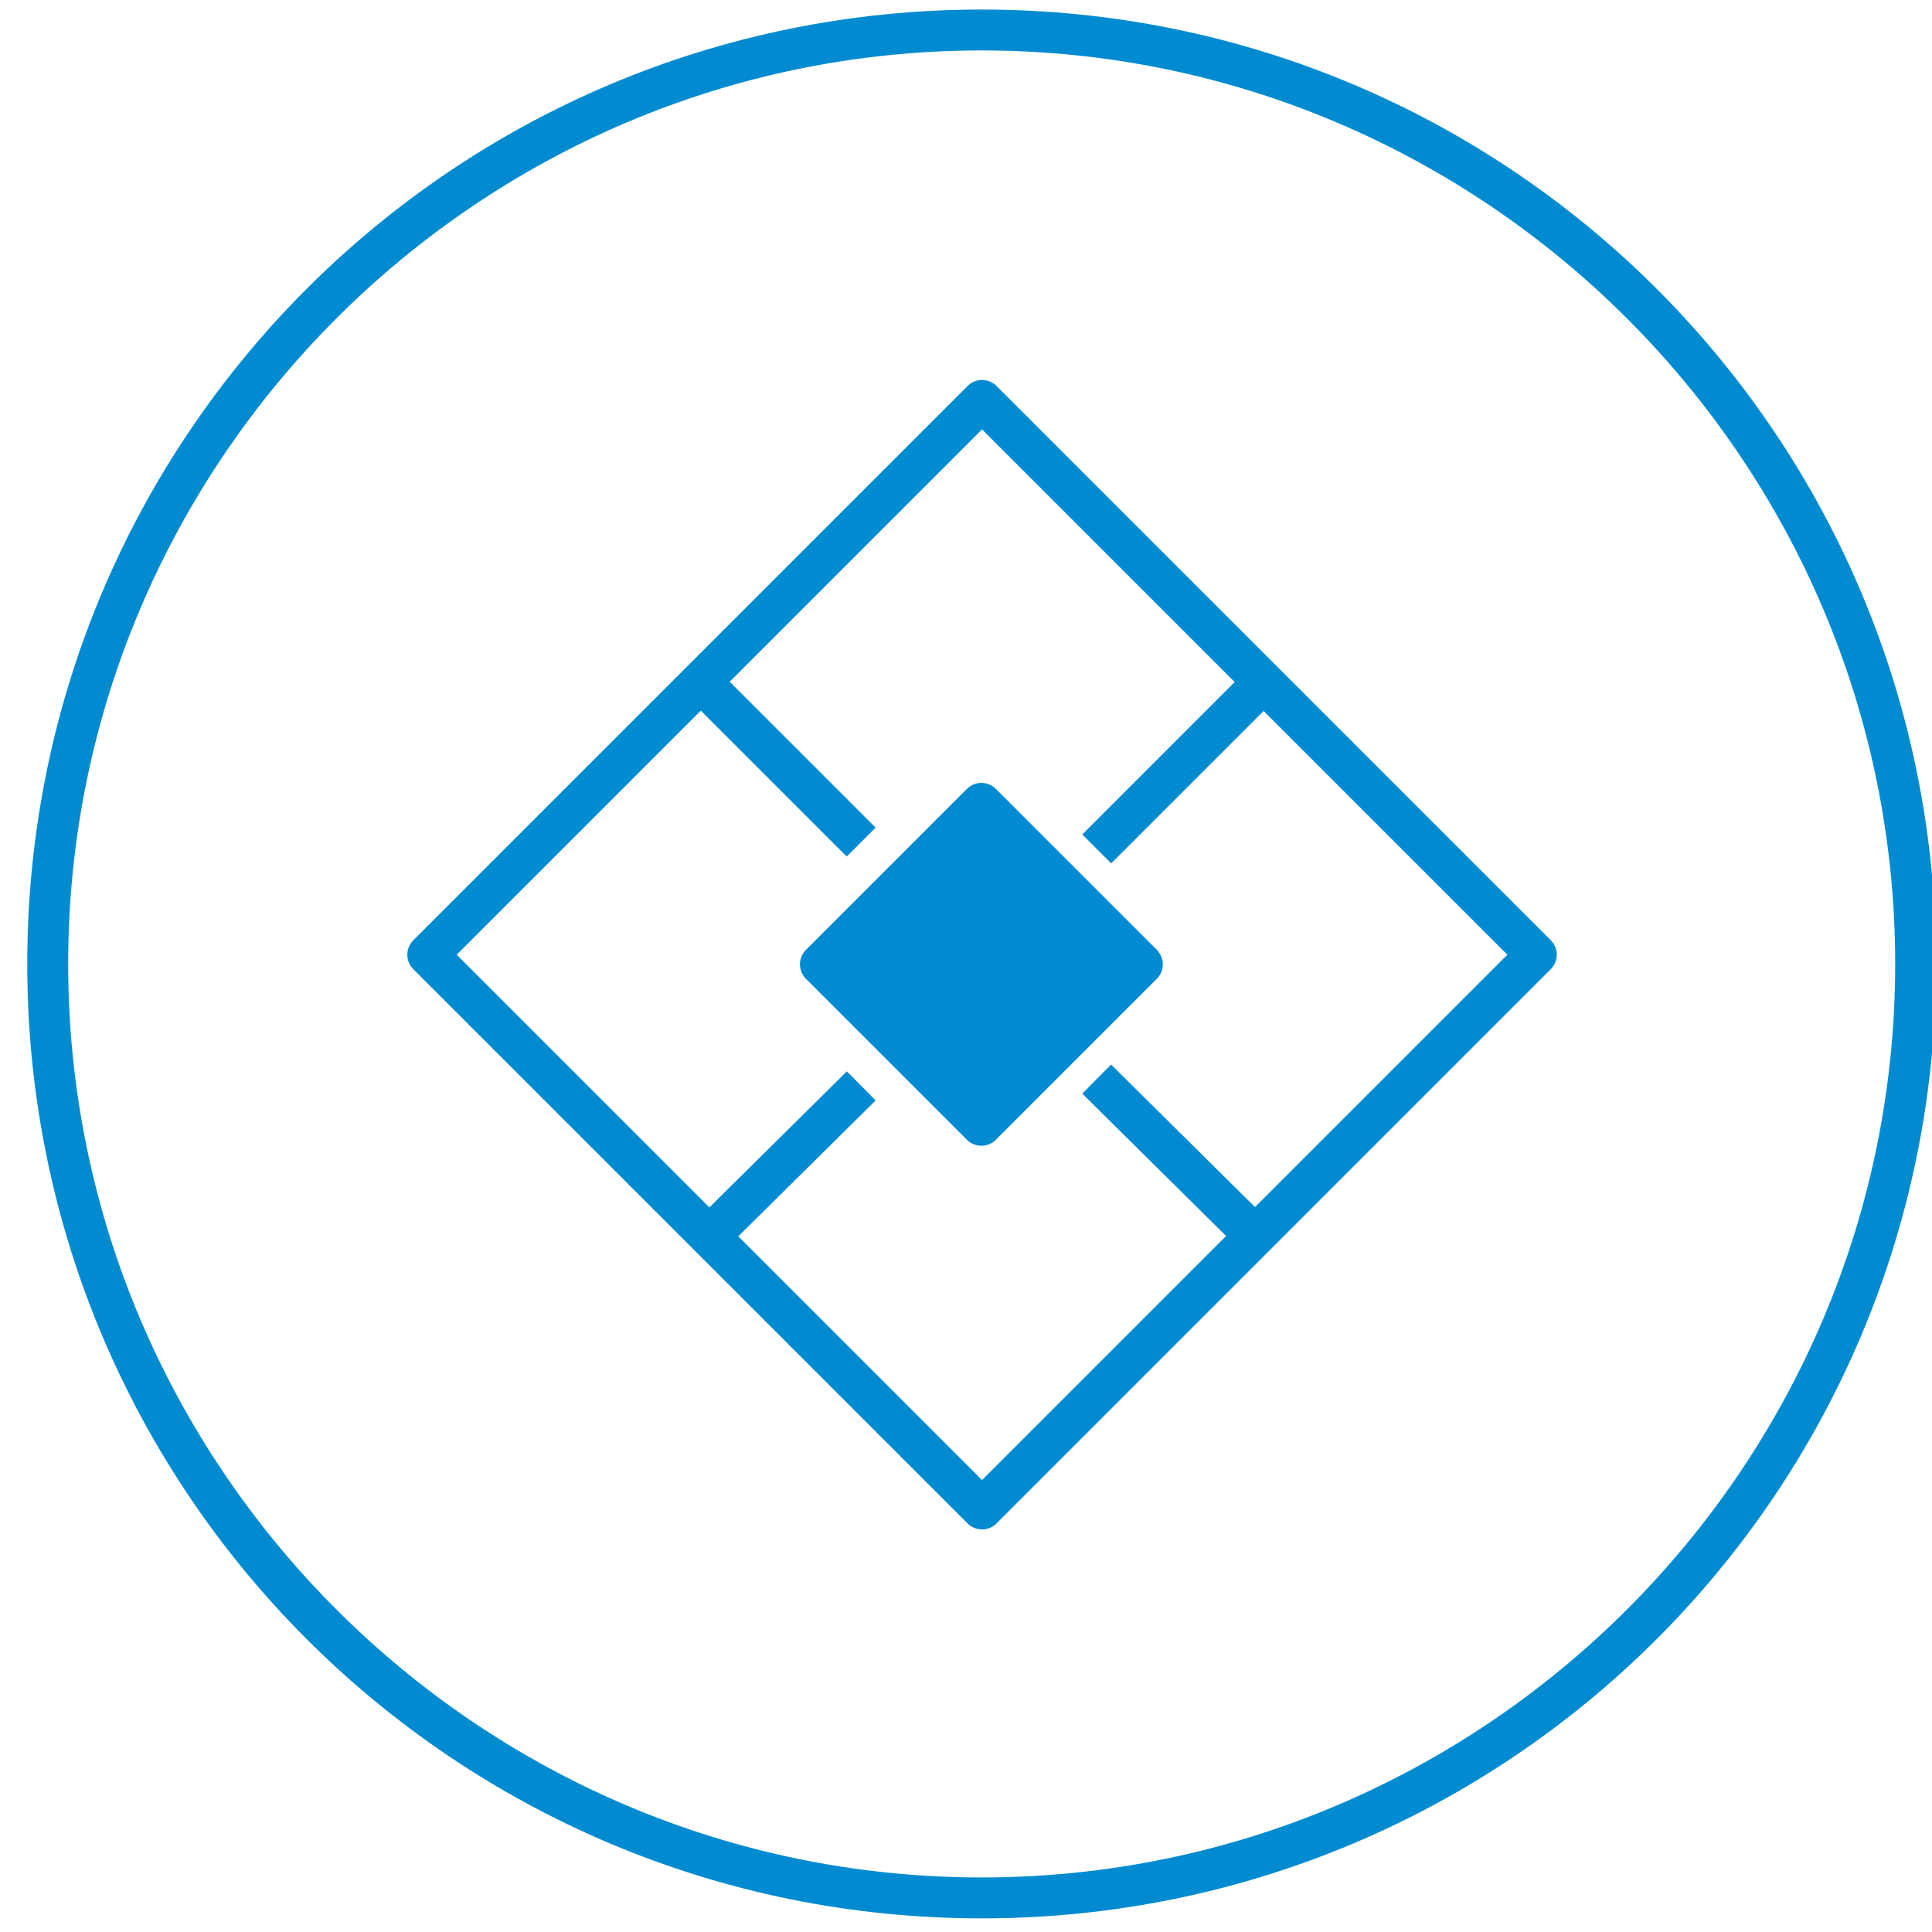
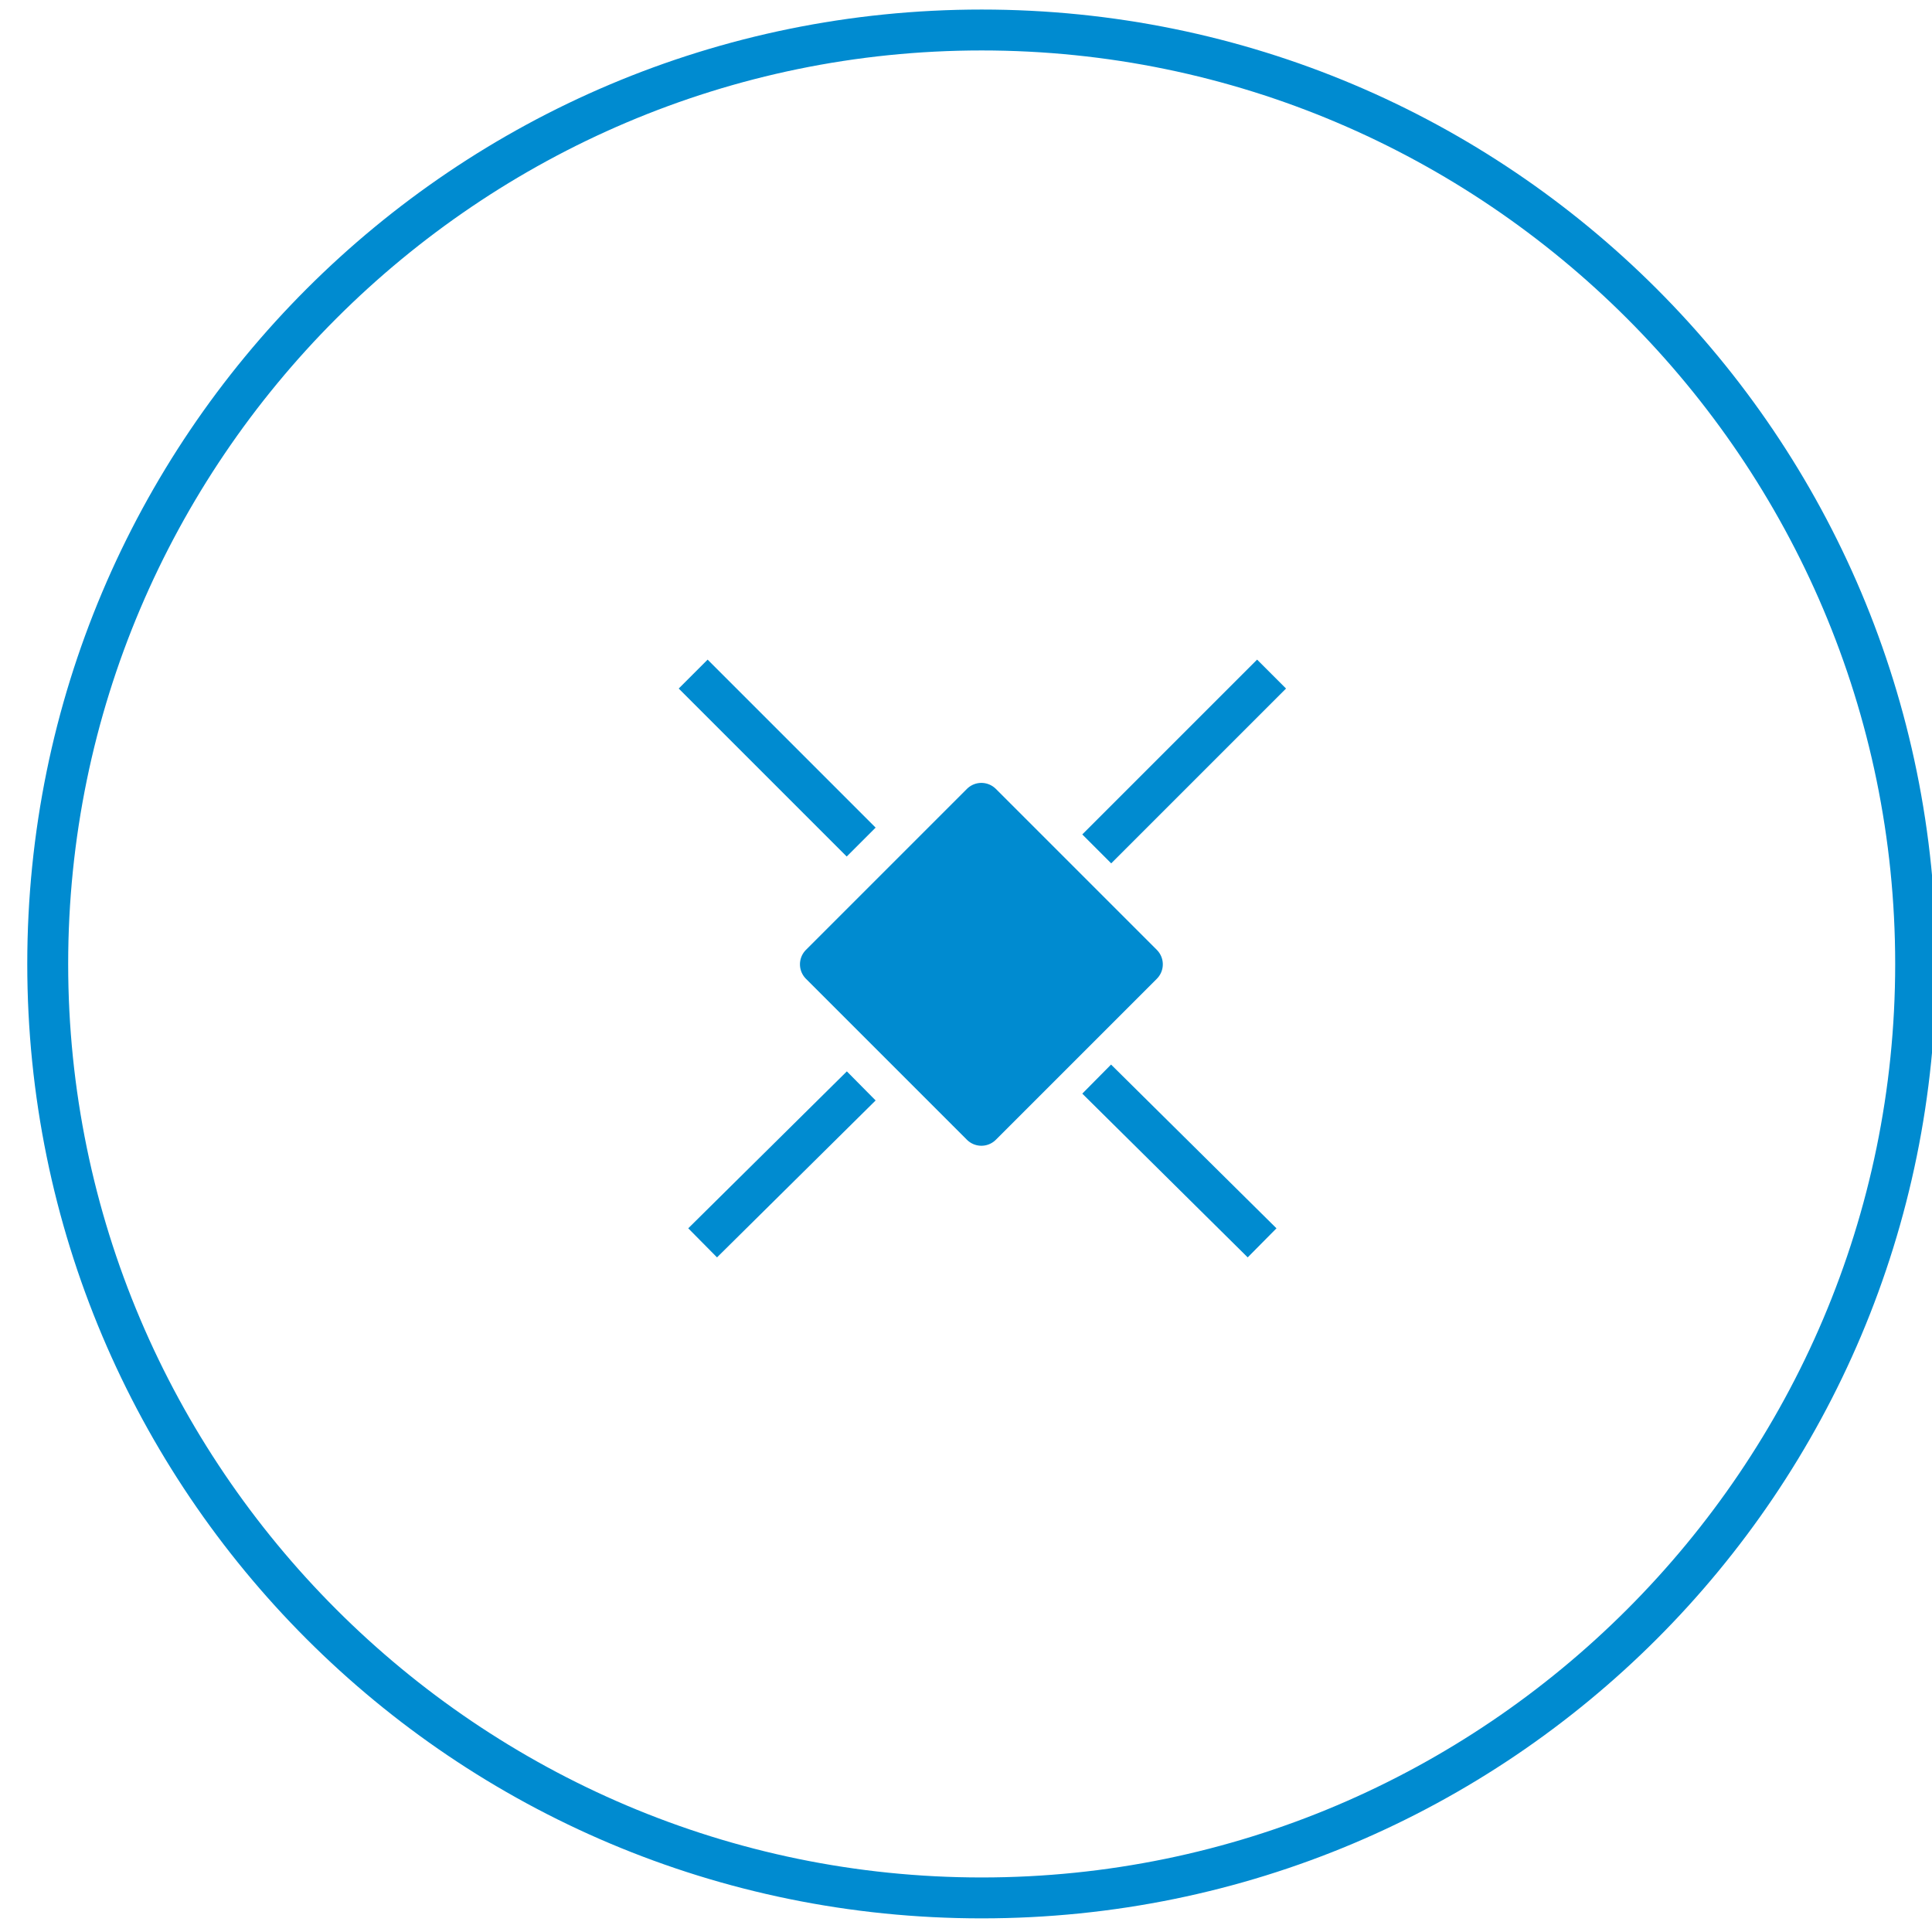
<svg xmlns="http://www.w3.org/2000/svg" version="1.1" id="Ebene_1" x="0px" y="0px" viewBox="0 0 141.7 141.7" style="enable-background:new 0 0 141.7 141.7;" xml:space="preserve">
  <style type="text/css">
	.st0{fill:none;}
	.st1{fill:#008BD0;}
	.st2{fill:#1C8AC6;}
	.st3{fill:none;stroke:#1C8AC6;stroke-width:3;stroke-linecap:round;stroke-linejoin:round;stroke-miterlimit:10;}
	.st4{fill:none;stroke:#008BD0;stroke-width:3;stroke-linecap:round;stroke-linejoin:round;stroke-miterlimit:10;}
	.st5{fill:none;stroke:#008BD0;stroke-width:3;stroke-linecap:square;stroke-miterlimit:10;}
	.st6{fill:#008BD0;stroke:#008BD0;stroke-width:3;stroke-linecap:round;stroke-linejoin:round;stroke-miterlimit:10;}
	.st7{fill:none;stroke:#008BD0;stroke-width:2;stroke-miterlimit:10;}
	.st8{fill:#1C8AC6;stroke:#008BD0;stroke-width:0.5;stroke-miterlimit:10;}
	.st9{fill:none;stroke:#1C8AC6;stroke-width:3;stroke-miterlimit:10;}
	.st10{fill:#008BD0;stroke:#008BD0;stroke-miterlimit:10;}
	.st11{fill:#008BD0;stroke:#1C8AC6;stroke-linecap:round;stroke-linejoin:round;stroke-miterlimit:10;}
	.st12{fill:#1D8AC7;}
	.st13{fill:none;stroke:#1D8AC7;stroke-width:3;stroke-miterlimit:10;}
	.st14{fill:#1C8AC6;stroke:#008BD0;stroke-linecap:round;stroke-linejoin:round;stroke-miterlimit:10;}
	.st15{fill:none;stroke:#1D8AC7;stroke-width:3;stroke-linecap:round;stroke-miterlimit:10;}
	.st16{fill:none;stroke:#1D8AC7;stroke-width:3;stroke-linecap:round;stroke-linejoin:round;stroke-miterlimit:10;}
	.st17{fill:#218BC7;}
</style>
  <g>
    <path class="st1" d="M72,3.7c36.9,0,67,30.1,67,67s-30.1,67-67,67s-67-30.1-67-67S35.1,3.7,72,3.7 M72,0.7c-38.7,0-70,31.3-70,70   s31.3,70,70,70s70-31.3,70-70S110.7,0.7,72,0.7L72,0.7z" />
  </g>
-   <rect x="43.2" y="41.2" transform="matrix(-0.707 -0.707 0.707 -0.707 73.441 170.345)" class="st4" width="57.5" height="57.5" />
  <line class="st5" x1="51.9" y1="50.5" x2="62.1" y2="60.7" />
  <line class="st5" x1="52.6" y1="90.1" x2="62.1" y2="80.7" />
  <rect x="63.7" y="62.3" transform="matrix(-0.707 -0.707 0.707 -0.707 72.968 171.616)" class="st6" width="16.7" height="16.7" />
  <line class="st5" x1="81.5" y1="61.2" x2="92.2" y2="50.5" />
  <line class="st5" x1="91.5" y1="90.1" x2="81.5" y2="80.2" />
</svg>